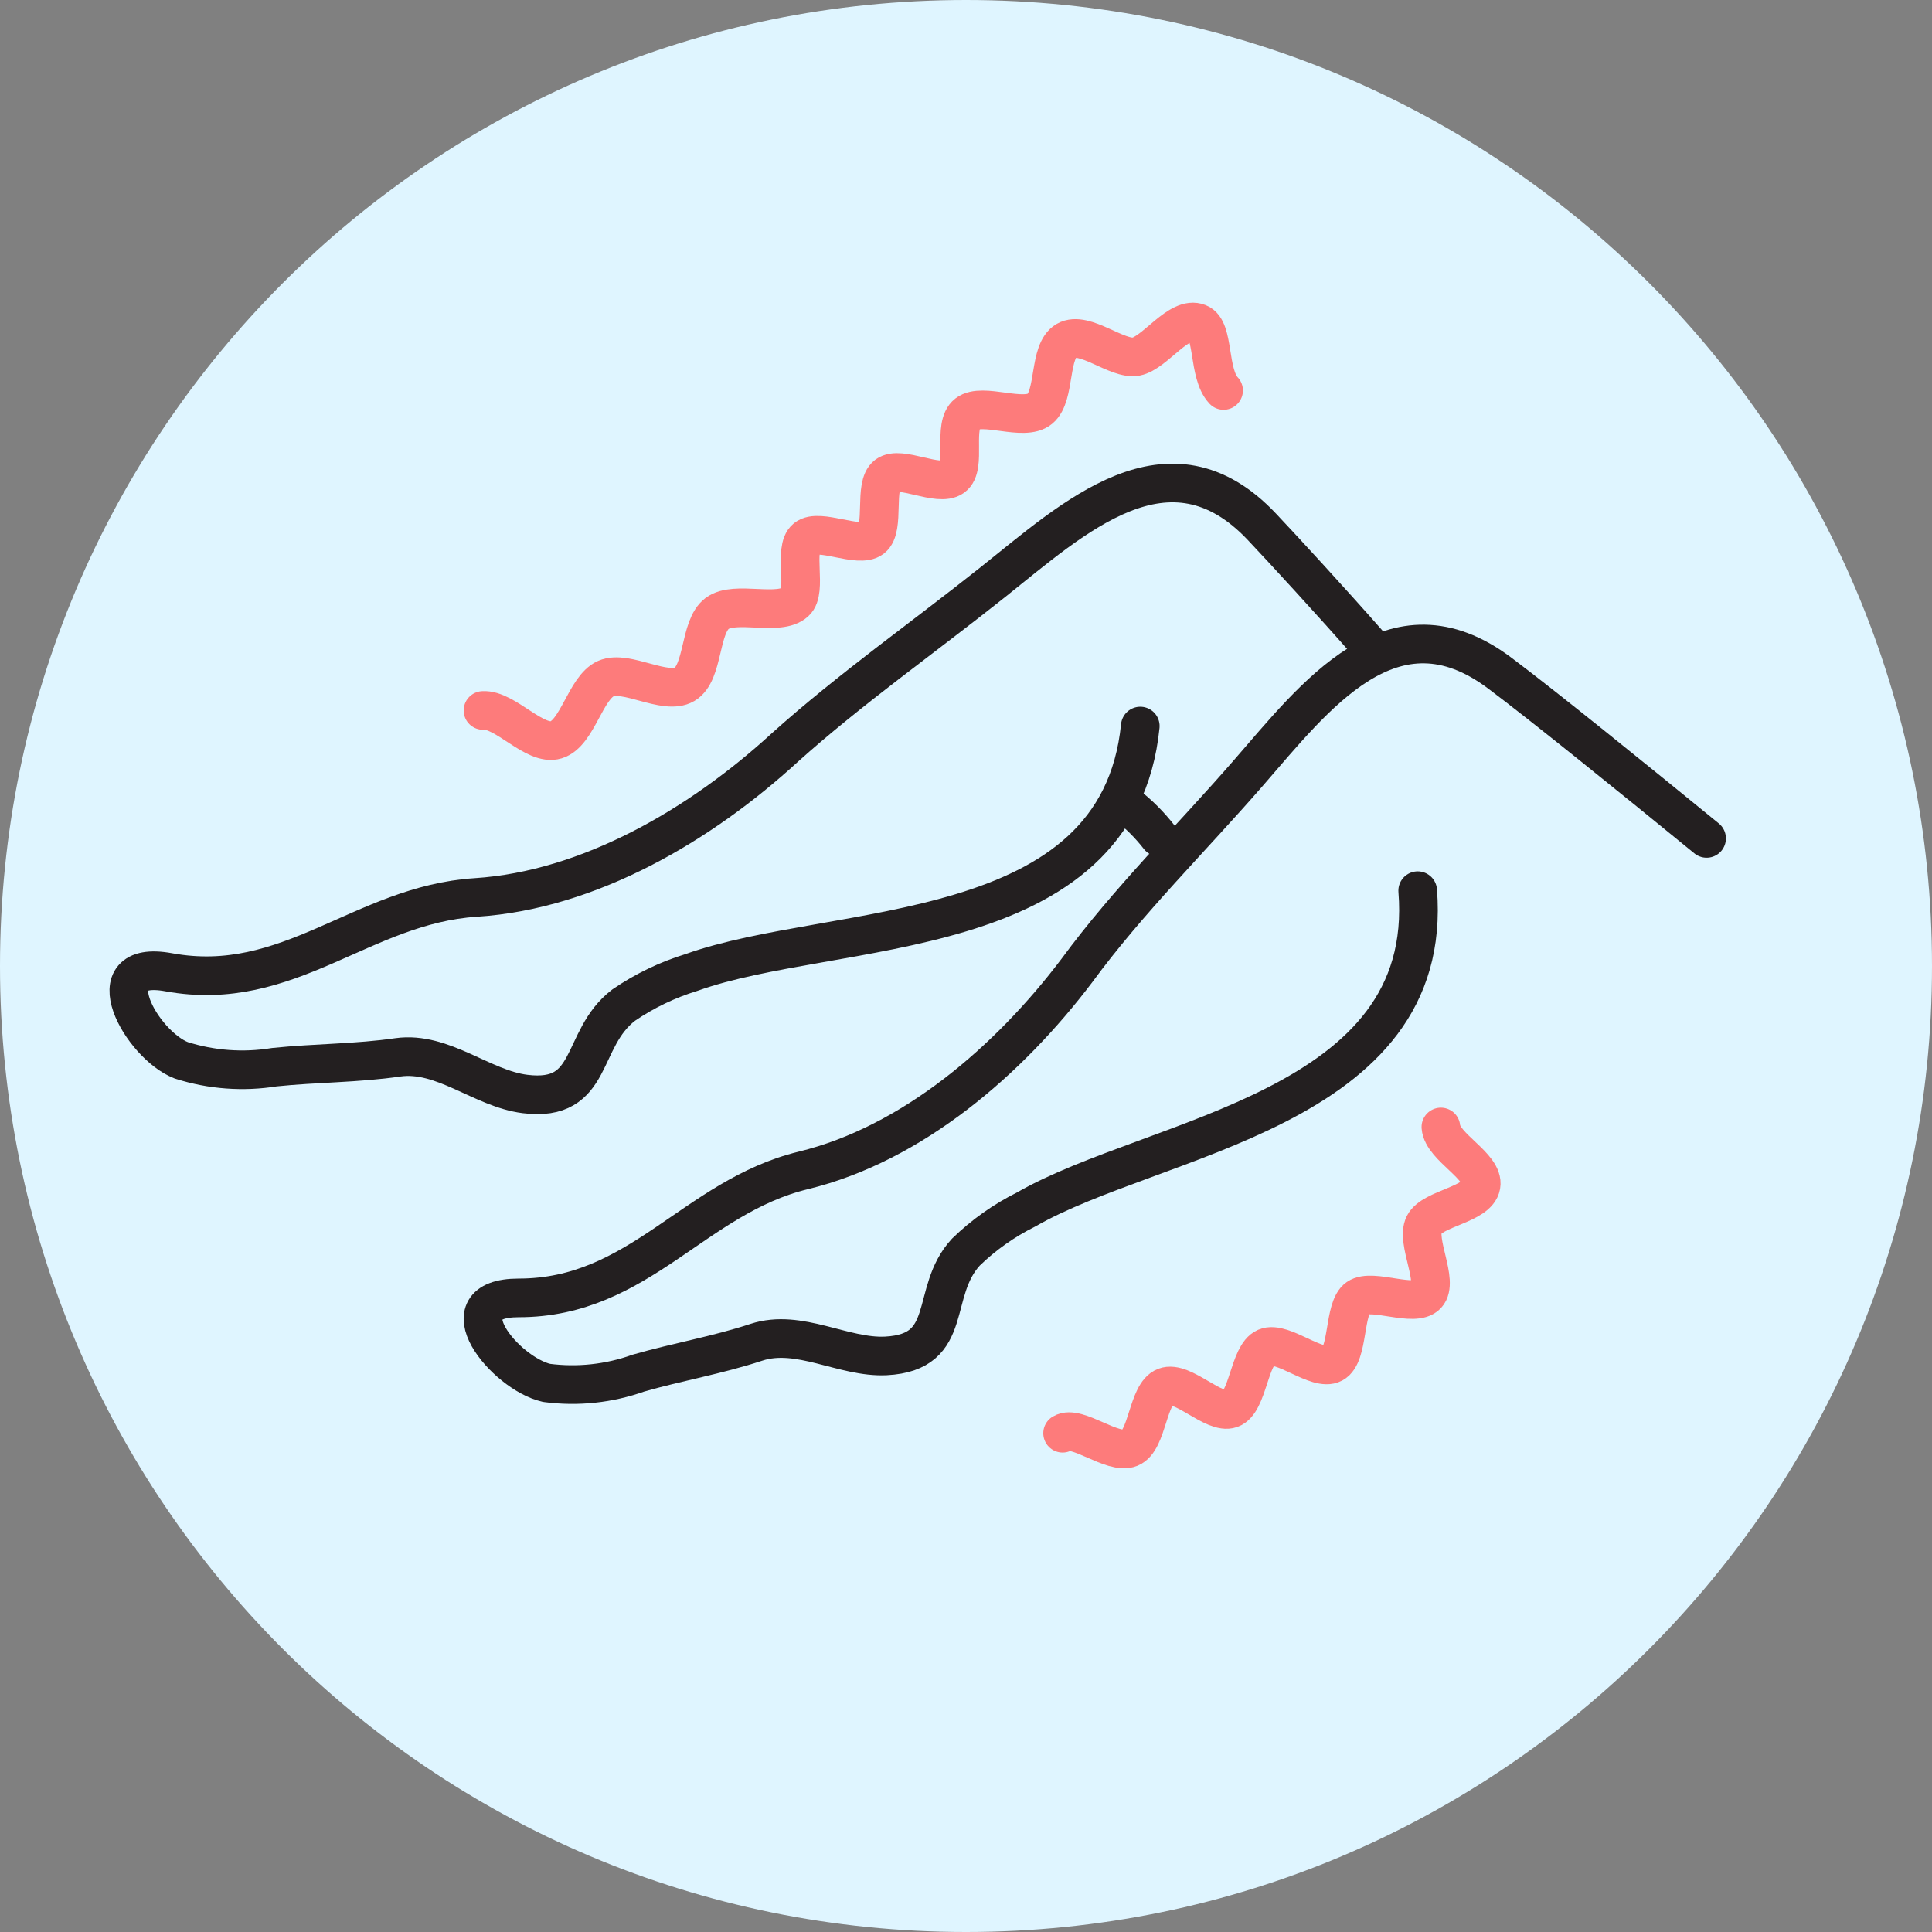
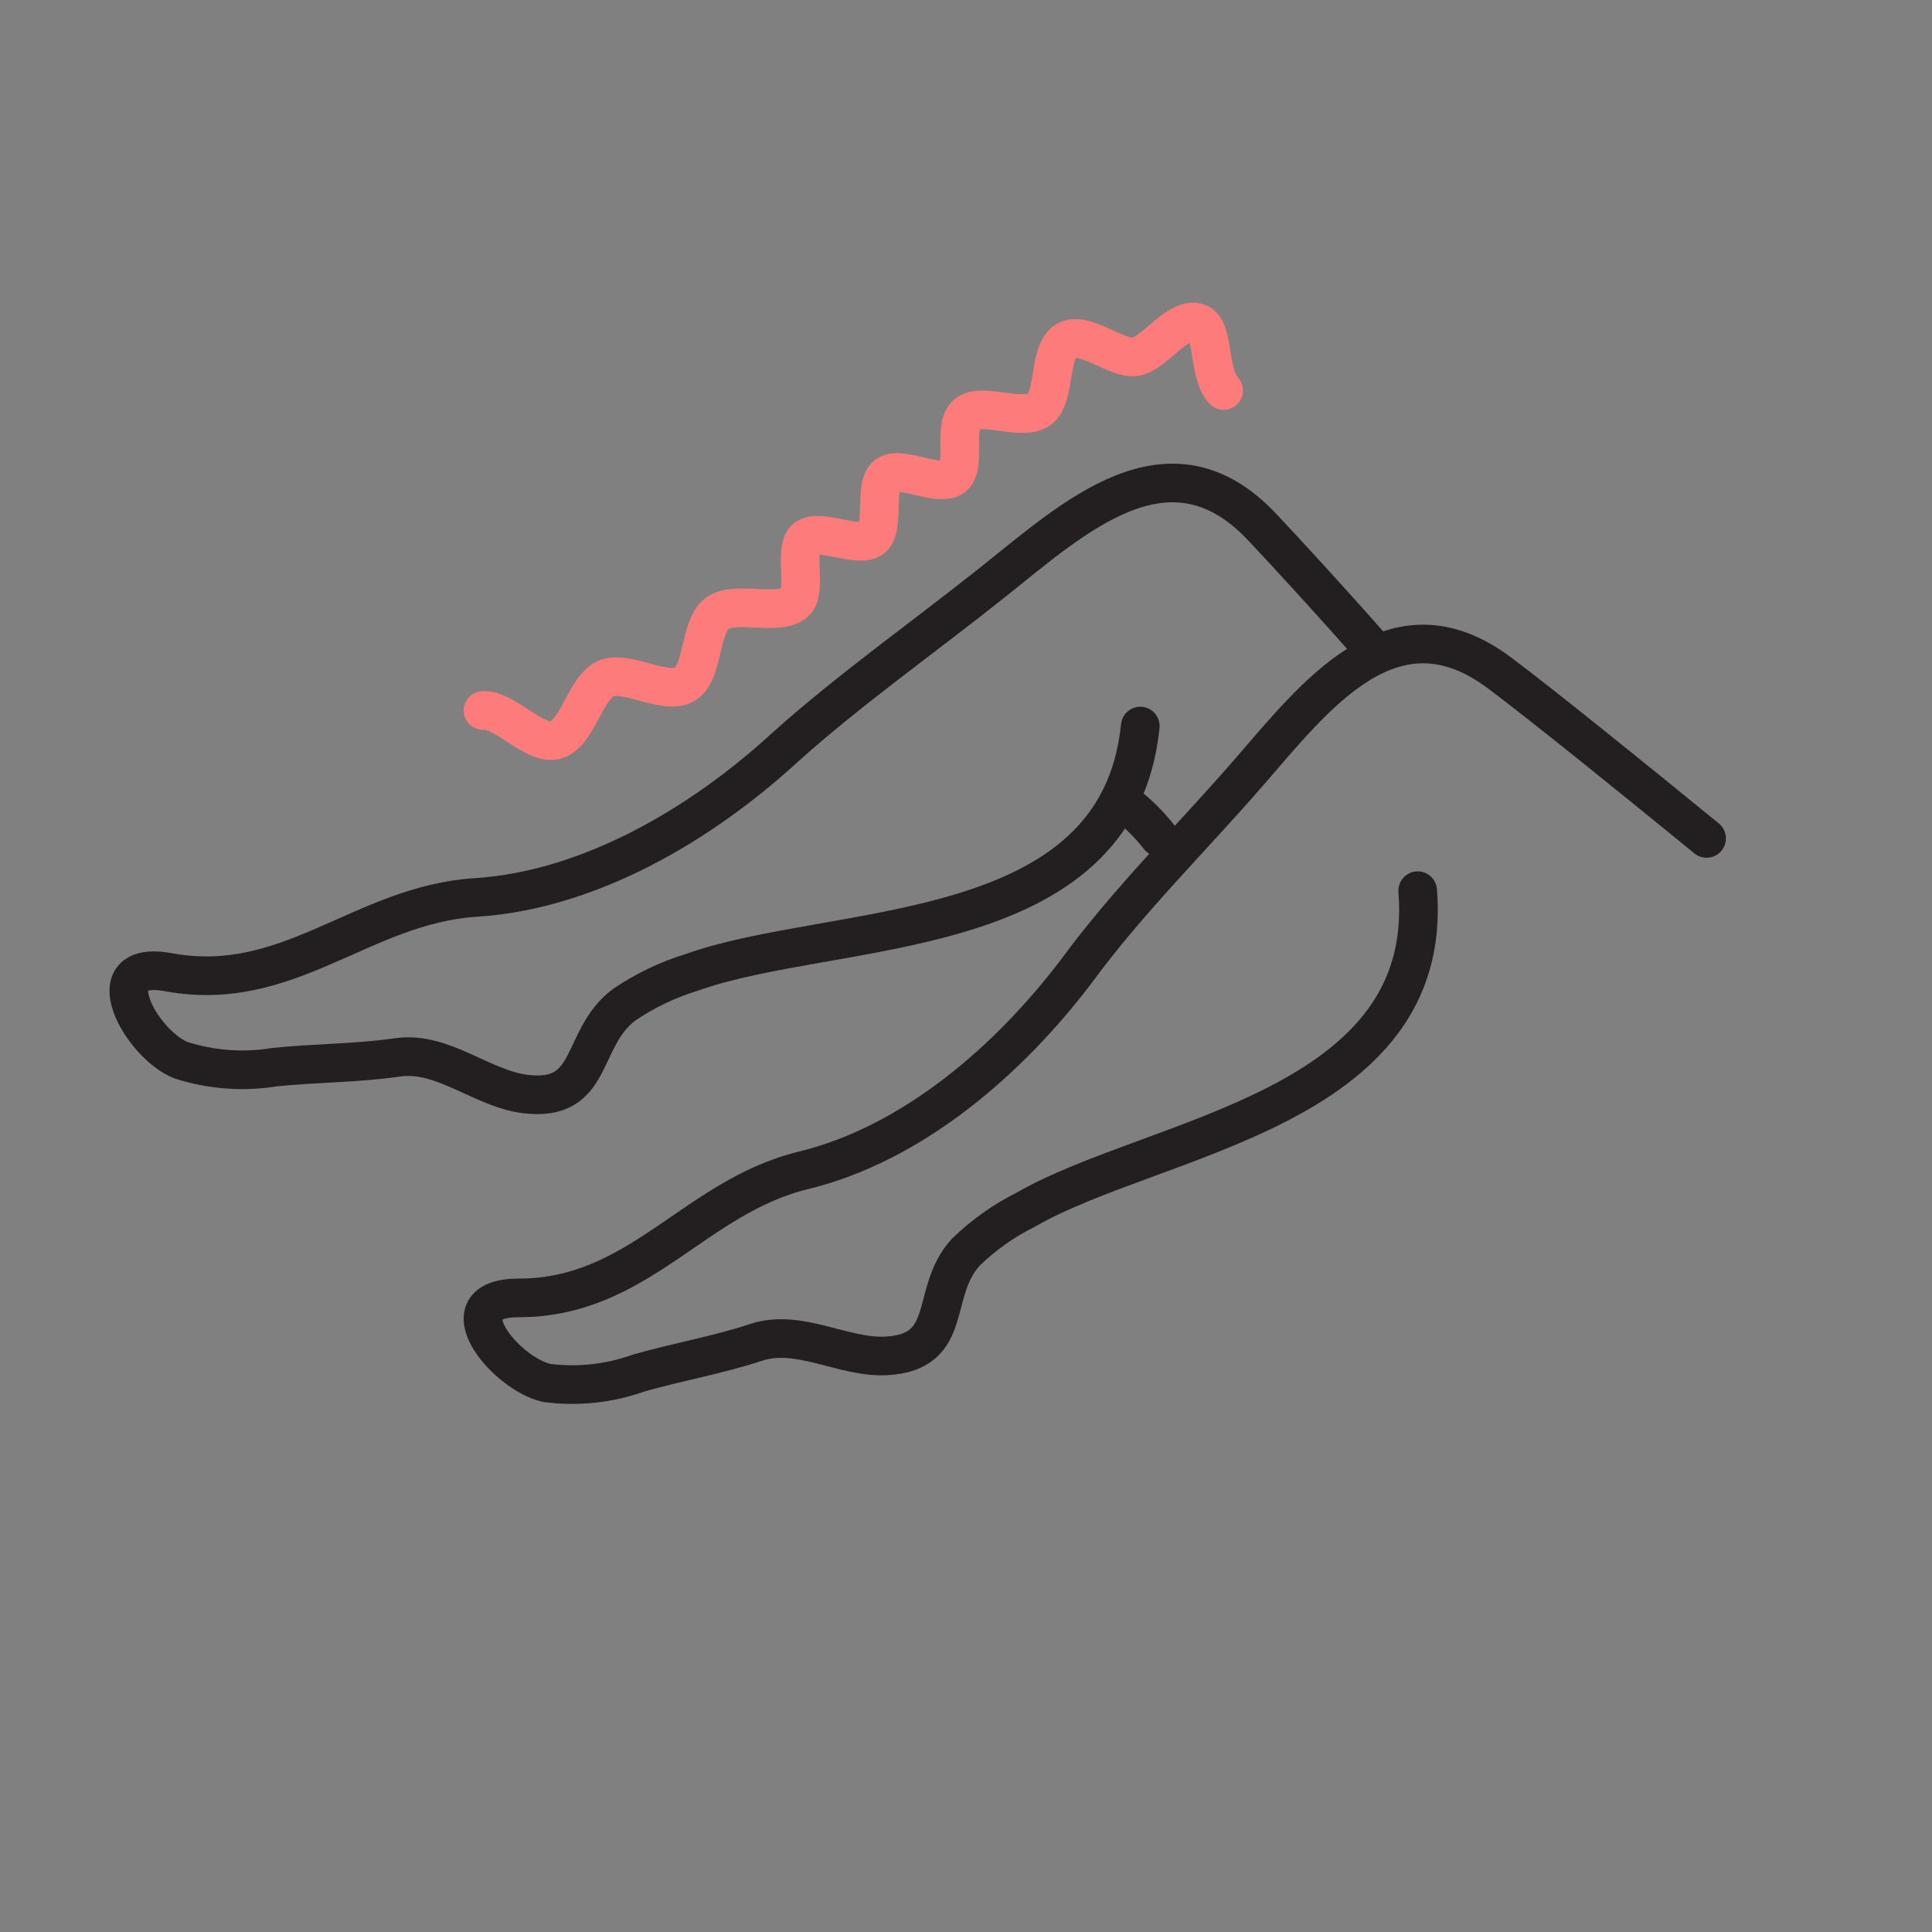
<svg xmlns="http://www.w3.org/2000/svg" fill="none" height="100" viewBox="0 0 100 100" width="100">
  <rect x="0" y="0" width="100" height="100" fill="#808080" stroke="none" />
-   <path d="m50 100c27.614 0 50-22.386 50-50s-22.386-50-50-50-50 22.386-50 50 22.386 50 50 50z" fill="#dff5ff" />
  <g stroke-linecap="round" stroke-linejoin="round" stroke-width="2">
    <path d="m88.333 43.396c-3.865-3.157-8.462-6.875-10.71-8.559-5.538-4.158-9.558 1.21-13.025 5.192-2.935 3.377-6.213 6.6-8.861 10.209-3.511 4.642-8.506 8.966-14.155 10.341-5.649 1.375-8.495 6.6-14.73 6.6-3.932 0-.709 3.916 1.44 4.4 1.602.211 3.231.037 4.751-.506 2.027-.583 4.109-.935 6.103-1.595 2.215-.726 4.508.814 6.712.704 3.611-.187 2.215-3.3 4.142-5.379.917-.888 1.967-1.631 3.112-2.2 6.645-3.828 21.177-5.148 20.268-16.501" stroke="#231f20" />
-     <path d="m55 74.184c.748-.453 2.585 1.131 3.498.758s.891-2.806 1.804-3.157c.913-.351 2.519 1.448 3.41 1.131s.935-2.795 1.804-3.168 2.662 1.267 3.487.826c.825-.441.528-2.874 1.276-3.394.748-.52 2.937.532 3.575-.158.638-.69-.583-2.772-.143-3.632.44-.86 2.772-1.03 2.948-2.025.176-.996-2.002-1.991-2.079-3.032" stroke="#fd7b7b" />
    <path d="m70.834 33.333c-1.877-2.14-4.418-4.902-5.508-6.055-4.821-5.124-9.766-.466-13.946 2.861-3.551 2.828-7.406 5.545-10.755 8.551-4.338 3.982-10.114 7.386-16.003 7.763-5.889.377-9.676 5.013-15.891 3.871-3.922-.721-1.416 3.76.652 4.558 1.556.495 3.208.617 4.821.355 2.146-.222 4.282-.2 6.394-.51 2.326-.322 4.349 1.619 6.574 1.897 3.641.455 2.798-2.839 5.113-4.603 1.075-.735 2.257-1.303 3.506-1.686 7.383-2.651 22.083-1.342 23.229-12.754" stroke="#231f20" />
    <path d="m58.333 41.667c.607.467 1.167 1.027 1.667 1.667" stroke="#231f20" />
    <path d="m63.333 20.211c-.83-.877-.464-3.171-1.294-3.487-1.013-.412-2.253 1.543-3.234 1.733-.981.19-2.673-1.363-3.611-.824-.938.539-.539 2.843-1.369 3.53-.83.687-2.975-.359-3.762.254-.787.613 0 2.737-.744 3.276-.744.539-2.717-.624-3.417-.095s-.075 2.727-.765 3.266c-.69.539-2.738-.549-3.417 0-.679.55.086 2.716-.56 3.297-.83.771-3.115-.106-4.043.592s-.679 3.075-1.682 3.667c-1.002.592-3.018-.761-4.075-.296-1.056.465-1.466 2.832-2.576 3.171-1.11.338-2.63-1.596-3.784-1.522" stroke="#fd7b7b" />
  </g>
</svg>